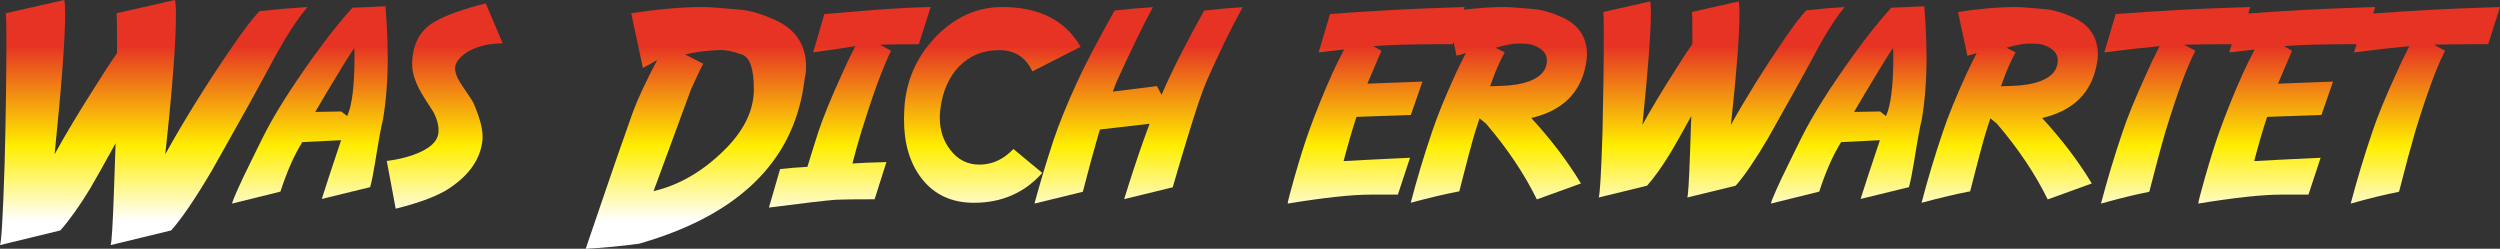
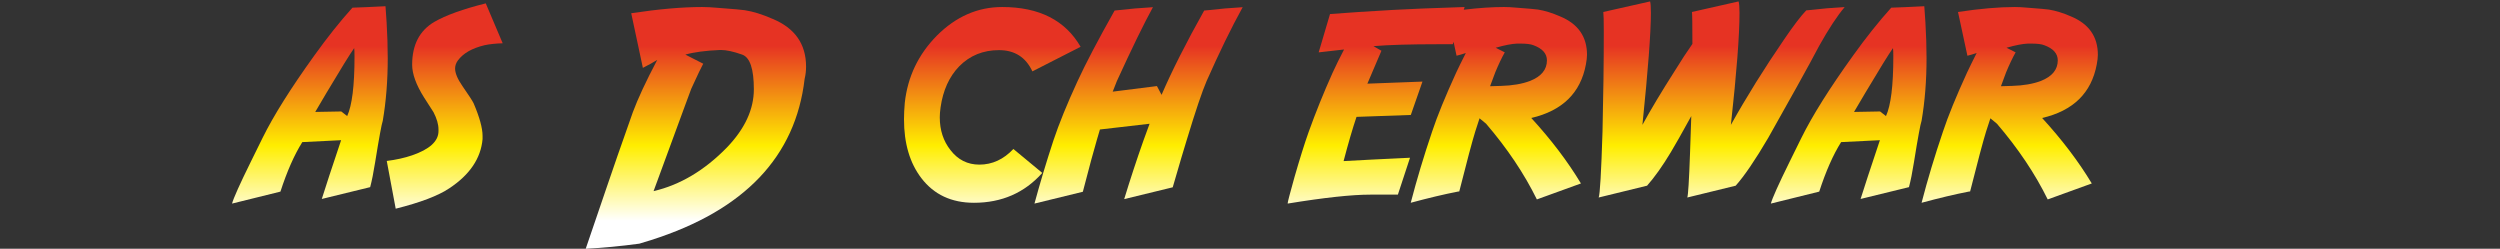
<svg xmlns="http://www.w3.org/2000/svg" xmlns:xlink="http://www.w3.org/1999/xlink" id="Ebene_1" width="225.293" height="22.418" version="1.1" viewBox="0 0 225.293 22.418">
  <rect x="0" y="0" width="225.293" height="22.418" fill="#333333" stroke="none" />
  <defs>
    <style>
      .st0 {
        fill: none;
      }

      .st1 {
        clip-path: url(#clippath-11);
      }

      .st2 {
        clip-path: url(#clippath-10);
      }

      .st3 {
        clip-path: url(#clippath-1);
      }

      .st4 {
        clip-path: url(#clippath-3);
      }

      .st5 {
        clip-path: url(#clippath-4);
      }

      .st6 {
        clip-path: url(#clippath-2);
      }

      .st7 {
        clip-path: url(#clippath-7);
      }

      .st8 {
        clip-path: url(#clippath-6);
      }

      .st9 {
        clip-path: url(#clippath-9);
      }

      .st10 {
        clip-path: url(#clippath-8);
      }

      .st11 {
        clip-path: url(#clippath-5);
      }

      .st12 {
        fill: url(#Unbenannter_Verlauf_1410);
      }

      .st13 {
        fill: url(#Unbenannter_Verlauf_1411);
      }

      .st14 {
        fill: url(#Unbenannter_Verlauf_145);
      }

      .st15 {
        fill: url(#Unbenannter_Verlauf_144);
      }

      .st16 {
        fill: url(#Unbenannter_Verlauf_147);
      }

      .st17 {
        fill: url(#Unbenannter_Verlauf_146);
      }

      .st18 {
        fill: url(#Unbenannter_Verlauf_141);
      }

      .st19 {
        fill: url(#Unbenannter_Verlauf_142);
      }

      .st20 {
        fill: url(#Unbenannter_Verlauf_149);
      }

      .st21 {
        fill: url(#Unbenannter_Verlauf_148);
      }

      .st22 {
        fill: url(#Unbenannter_Verlauf_143);
      }

      .st23 {
        fill: url(#Unbenannter_Verlauf_14);
      }

      .st24 {
        clip-path: url(#clippath);
      }
    </style>
    <clipPath id="clippath">
-       <path class="st0" d="M15.756,0l-5.252,1.194c.029.183.043,1.381.043,3.597-.595.844-1.242,1.833-1.942,2.965-1.516,2.379-2.744,4.427-3.684,6.143.633-6.196.95-10.398.95-12.604,0-.672-.029-1.104-.087-1.295L.518,1.194c.038.259.057,1.003.057,2.23,0,3.473-.052,7.224-.157,11.253-.144,4.604-.284,7.074-.418,7.41l5.439-1.323c.854-.97,1.751-2.231,2.691-3.785.422-.71,1.184-2.067,2.287-4.072-.037,1.276-.086,2.681-.144,4.216-.105,3.04-.206,4.695-.301,4.964l5.453-1.323c.978-1.104,2.201-2.903,3.669-5.397l3.223-5.741c1.133-2.053,1.971-3.593,2.518-4.619,1.075-1.937,2.035-3.395,2.879-4.374-1.42.087-2.677.192-3.77.316l-.562.058c-.614.633-1.444,1.717-2.489,3.252-2.235,3.252-4.235,6.465-6.001,9.64.644-5.889.965-10.09.965-12.604,0-.672-.034-1.104-.101-1.295Z" />
-     </clipPath>
+       </clipPath>
    <linearGradient id="Unbenannter_Verlauf_14" data-name="Unbenannter Verlauf 14" x1="-192.41" y1="436.67" x2="-191.41" y2="436.67" gradientTransform="translate(-19702.931 8692.064) rotate(90) scale(45.153 -45.153)" gradientUnits="userSpaceOnUse">
      <stop offset="0" stop-color="#e63323" />
      <stop offset=".2" stop-color="#fe0" />
      <stop offset=".35" stop-color="#fff" />
      <stop offset=".5" stop-color="#fff" />
      <stop offset=".65" stop-color="#fe0" />
      <stop offset="1" stop-color="#e63323" />
    </linearGradient>
    <clipPath id="clippath-1">
      <path class="st0" d="M29.444,8.331c1.258-2.11,2.082-3.443,2.475-4.0.02.134.029.398.029.791,0,2.591-.22,4.37-.661,5.338l-.533-.416-2.345.043,1.035-1.756ZM31.761.691c-1.131,1.256-2.278,2.695-3.439,4.316-2.119,2.945-3.674,5.42-4.662,7.425l-1.05,2.13c-1.007,2.043-1.573,3.304-1.698,3.784l4.36-1.079c.595-1.832,1.252-3.319,1.971-4.461l3.497-.173c-.854,2.543-1.434,4.307-1.741,5.296l4.36-1.065c.153-.576.302-1.32.446-2.23.355-2.207.585-3.459.69-3.756.298-1.736.447-3.616.447-5.64,0-1.027-.035-2.096-.101-3.21l-.101-1.467c-1.314.067-2.307.11-2.979.13" />
    </clipPath>
    <linearGradient id="Unbenannter_Verlauf_141" data-name="Unbenannter Verlauf 14" x1="-192.41" y1="436.981" x2="-191.41" y2="436.981" xlink:href="#Unbenannter_Verlauf_14" />
    <clipPath id="clippath-2">
      <path class="st0" d="M39.142,1.971c-1.334.786-2,2.072-2,3.856,0,.835.359,1.823,1.079,2.965.403.642.686,1.083.849,1.324.297.575.446,1.093.446,1.553v.144c0,.912-.796,1.641-2.388,2.187-.673.23-1.429.399-2.274.504l.806,4.302c2.225-.556,3.837-1.17,4.835-1.841,1.841-1.219,2.839-2.696,2.992-4.432v-.288c0-.7-.268-1.678-.805-2.936-.087-.191-.422-.709-1.008-1.553-.44-.634-.662-1.161-.662-1.583,0-.249.082-.49.245-.719.48-.653,1.285-1.114,2.417-1.382.451-.096.993-.154,1.627-.173l-1.526-3.597c-2.063.518-3.607,1.075-4.633,1.669" />
    </clipPath>
    <linearGradient id="Unbenannter_Verlauf_142" data-name="Unbenannter Verlauf 14" y1="437.251" x2="-191.41" y2="437.251" xlink:href="#Unbenannter_Verlauf_14" />
    <clipPath id="clippath-3">
      <path class="st0" d="M61.718,9.554c.279-.729.47-1.247.576-1.554.576-1.257.936-2.01,1.079-2.259l-1.611-.82c.766-.221,1.812-.36,3.136-.418h.058c.498,0,1.141.14,1.927.418.702.249,1.052,1.291,1.052,3.122,0,1.814-.811,3.564-2.432,5.252-2.015,2.063-4.217,3.372-6.605,3.929l2.82-7.67ZM56.884,1.194l1.05,4.921c.547-.278.978-.518,1.295-.719-1.017,1.928-1.75,3.501-2.201,4.72-1.056,2.982-1.837,5.228-2.346,6.734-1.036,3.031-1.669,4.886-1.9,5.568,1.516-.077,3.128-.231,4.835-.46l1.079-.331c8.394-2.677,12.999-7.516,13.814-14.519.087-.355.13-.725.13-1.108,0-2.034-1.007-3.468-3.022-4.302-.921-.403-1.755-.662-2.504-.778-.211-.037-1.026-.109-2.446-.215-.518-.048-.983-.072-1.395-.072-1.795,0-3.924.187-6.389.561" />
    </clipPath>
    <linearGradient id="Unbenannter_Verlauf_143" data-name="Unbenannter Verlauf 14" y1="437.752" x2="-191.41" y2="437.752" xlink:href="#Unbenannter_Verlauf_14" />
    <clipPath id="clippath-4">
-       <path class="st0" d="M78.834.892c-1.823.144-3.338.269-4.547.374l-1.007,3.453c1.697-.239,2.963-.426,3.798-.56-.528,1.036-.911,1.836-1.151,2.403-.997,2.177-1.726,3.956-2.187,5.338-.297.92-.489,1.53-.575,1.827l-.404,1.309c-.537.039-.973.067-1.309.086l-1.151.116-1.007,3.467c3.127-.402,5.132-.637,6.014-.704.547-.029,1.718-.044,3.511-.044l1.065-3.352-1.784.058c-.605.037-1.031.062-1.28.071.249-.978.513-1.923.791-2.834.776-2.476,1.386-4.255,1.827-5.338.345-.883.633-1.545.864-1.987l-.993-.546c.853-.029,2.019-.043,3.496-.043l1.065-3.353c-1.449.029-3.127.116-5.036.259" />
-     </clipPath>
+       </clipPath>
    <linearGradient id="Unbenannter_Verlauf_144" data-name="Unbenannter Verlauf 14" y1="438.059" x2="-191.41" y2="438.059" xlink:href="#Unbenannter_Verlauf_14" />
    <clipPath id="clippath-5">
      <path class="st0" d="M84.431,3.208c-1.67,1.689-2.634,3.704-2.893,6.044-.047.528-.072,1.027-.072,1.496,0,2.178.523,3.948,1.569,5.31,1.132,1.477,2.71,2.216,4.734,2.216,2.504,0,4.557-.897,6.159-2.691l-2.605-2.158c-.883.94-1.904,1.41-3.065,1.41-1.065,0-1.933-.436-2.604-1.309-.643-.816-.964-1.799-.964-2.95,0-.25.023-.552.072-.907.221-1.534.781-2.767,1.683-3.698.959-.968,2.154-1.453,3.583-1.453,1.41,0,2.413.638,3.008,1.914l4.345-2.216c-1.382-2.388-3.737-3.583-7.065-3.583-2.207,0-4.168.859-5.885,2.575" />
    </clipPath>
    <linearGradient id="Unbenannter_Verlauf_145" data-name="Unbenannter Verlauf 14" y1="438.343" x2="-191.41" y2="438.343" xlink:href="#Unbenannter_Verlauf_14" />
    <clipPath id="clippath-6">
      <path class="st0" d="M108.993.906l-.475.043c-1.62,2.888-2.901,5.42-3.842,7.598l-.416-.791-3.986.503c.22-.566.344-.882.374-.95,1.362-2.973,2.445-5.194,3.252-6.661-1.142.066-2.15.153-3.023.258l-.431.043c-1.496,2.658-2.609,4.777-3.338,6.36-.95,2.063-1.674,3.843-2.173,5.338-.643,1.958-1.213,3.857-1.712,5.699l4.36-1.065c.594-2.293,1.012-3.837,1.251-4.634l.288-.978,4.475-.517c-.307.834-.489,1.332-.546,1.495-.624,1.766-1.204,3.531-1.742,5.296l4.374-1.065c.614-2.12,1.032-3.53,1.252-4.231.797-2.628,1.396-4.407,1.799-5.338,1.142-2.58,2.226-4.801,3.252-6.661-1.132.066-2.129.153-2.993.258" />
    </clipPath>
    <linearGradient id="Unbenannter_Verlauf_146" data-name="Unbenannter Verlauf 14" x1="-192.41" y1="438.635" x2="-191.41" y2="438.635" xlink:href="#Unbenannter_Verlauf_14" />
    <clipPath id="clippath-7">
      <path class="st0" d="M134.743,6.533c.297-.72.585-1.324.863-1.814l-.82-.416c.805-.231,1.448-.356,1.928-.375h.302c.537,0,.925.048,1.166.144.815.297,1.223.753,1.223,1.367,0,.835-.509,1.453-1.526,1.856-.71.268-1.578.418-2.604.446l-.993.029c.288-.777.441-1.189.461-1.237M131.909.877l.078-.244c-2.955.096-5.094.182-6.418.259-2.216.125-4.119.25-5.712.374l-1.022,3.453c.71-.086,1.473-.173,2.288-.259-.383.729-.729,1.43-1.036,2.102-.805,1.793-1.525,3.573-2.158,5.338-.375,1.055-.801,2.417-1.281,4.086-.403,1.439-.604,2.211-.604,2.317v.043c3.281-.537,5.765-.806,7.453-.806h2.475l1.094-3.324c-2.657.125-4.652.226-5.986.302.422-1.611.811-2.94,1.165-3.986l4.893-.172,1.05-3.007-4.964.187c.153-.375.293-.7.417-.978.451-1.075.734-1.737.849-1.987l-.719-.416c1.4-.116,3.342-.173,5.827-.173h1.324l.069-.217.269,1.253c.241-.058.519-.14.835-.245-.374.739-.662,1.324-.863,1.756-.989,2.158-1.712,3.933-2.173,5.323-.748,2.207-1.39,4.346-1.928,6.418,1.602-.432,3.017-.768,4.245-1.007l.129-.014c.691-2.735,1.17-4.534,1.439-5.397l.388-1.194.591.49c1.909,2.225,3.433,4.499,4.575,6.82l3.971-1.439c-1.189-1.976-2.681-3.942-4.475-5.9,2.801-.652,4.442-2.259,4.921-4.82.067-.355.101-.647.101-.878,0-1.63-.806-2.782-2.417-3.453-.729-.317-1.396-.523-2-.619-.164-.029-.816-.086-1.957-.172-.413-.039-.783-.058-1.108-.058-1.061,0-2.271.082-3.625.244" />
    </clipPath>
    <linearGradient id="Unbenannter_Verlauf_147" data-name="Unbenannter Verlauf 14" y1="439.232" y2="439.232" xlink:href="#Unbenannter_Verlauf_14" />
    <clipPath id="clippath-8">
      <path class="st0" d="M152.473,1.079c.028.154.042,1.113.042,2.878-.48.681-.997,1.472-1.553,2.374-1.219,1.909-2.202,3.549-2.951,4.921.509-4.96.764-8.322.764-10.087,0-.537-.025-.882-.073-1.036l-4.216.95c.029.211.043.806.043,1.784,0,2.782-.038,5.785-.115,9.008-.115,3.683-.23,5.66-.345,5.928l4.36-1.065c.681-.767,1.396-1.774,2.144-3.021.345-.566.959-1.651,1.841-3.253-.038,1.017-.076,2.14-.114,3.367-.087,2.437-.168,3.761-.245,3.972l4.36-1.065c.786-.883,1.765-2.321,2.935-4.316l2.575-4.59c.912-1.641,1.583-2.874,2.015-3.698.863-1.545,1.631-2.71,2.303-3.497-1.133.067-2.135.153-3.008.259l-.46.043c-.49.508-1.151,1.377-1.986,2.604-1.784,2.6-3.386,5.171-4.806,7.713.518-4.71.777-8.073.777-10.087,0-.537-.029-.882-.086-1.036l-4.201.95Z" />
    </clipPath>
    <linearGradient id="Unbenannter_Verlauf_148" data-name="Unbenannter Verlauf 14" x1="-192.41" y1="439.799" x2="-191.41" y2="439.799" xlink:href="#Unbenannter_Verlauf_14" />
    <clipPath id="clippath-9">
      <path class="st0" d="M168.118,8.331c1.257-2.11,2.081-3.443,2.474-4.0.02.134.029.398.029.791,0,2.591-.22,4.37-.661,5.338l-.533-.416-2.346.043,1.037-1.756ZM170.435.691c-1.132,1.256-2.279,2.695-3.44,4.316-2.119,2.945-3.674,5.42-4.662,7.425l-1.05,2.13c-1.007,2.043-1.573,3.304-1.698,3.784l4.36-1.079c.595-1.832,1.252-3.319,1.971-4.461l3.496-.173c-.853,2.543-1.433,4.307-1.74,5.296l4.359-1.065c.154-.576.303-1.32.447-2.23.354-2.207.585-3.459.69-3.756.298-1.736.447-3.616.447-5.64,0-1.027-.034-2.096-.101-3.21l-.101-1.467c-1.314.067-2.307.11-2.978.13" />
    </clipPath>
    <linearGradient id="Unbenannter_Verlauf_149" data-name="Unbenannter Verlauf 14" x1="-192.41" y1="440.053" x2="-191.41" y2="440.053" xlink:href="#Unbenannter_Verlauf_14" />
    <clipPath id="clippath-10">
      <path class="st0" d="M180.779,6.533c.297-.72.585-1.324.864-1.814l-.82-.416c.805-.231,1.448-.356,1.927-.375h.303c.537,0,.926.048,1.165.144.816.297,1.223.753,1.223,1.367,0,.835-.508,1.453-1.525,1.856-.709.268-1.578.418-2.604.446l-.993.029c.288-.777.441-1.189.46-1.237M176.449,1.079l.848,3.943c.24-.058.518-.14.835-.245-.374.739-.662,1.324-.863,1.756-.989,2.158-1.713,3.933-2.173,5.323-.749,2.207-1.392,4.346-1.929,6.418,1.602-.432,3.017-.768,4.246-1.007l.129-.014c.69-2.735,1.17-4.534,1.438-5.397l.389-1.194.591.49c1.908,2.225,3.433,4.499,4.575,6.82l3.971-1.439c-1.189-1.976-2.681-3.942-4.475-5.9,2.802-.652,4.442-2.259,4.921-4.82.068-.355.101-.647.101-.878,0-1.63-.805-2.782-2.417-3.453-.729-.317-1.396-.523-2-.619-.163-.029-.815-.086-1.958-.172-.412-.039-.781-.058-1.107-.058-1.439,0-3.147.149-5.122.446" />
    </clipPath>
    <linearGradient id="Unbenannter_Verlauf_1410" data-name="Unbenannter Verlauf 14" y1="440.374" x2="-191.41" y2="440.374" xlink:href="#Unbenannter_Verlauf_14" />
    <clipPath id="clippath-11">
-       <path class="st0" d="M218.876.892c-1.851.108-3.515.216-5.013.324l.185-.583c-2.955.096-5.094.182-6.418.259-1.913.108-3.578.216-5.026.323l.184-.582c-2.964.096-5.103.182-6.417.259-2.139.125-4.044.25-5.712.374l-1.023,3.453c1.861-.239,3.521-.426,4.979-.56-.537,1.054-.921,1.855-1.151,2.403-1.017,2.215-1.746,3.995-2.187,5.338-.729,2.149-1.376,4.297-1.942,6.446,1.794-.499,3.208-.844,4.244-1.036l.115-.043c.576-2.264,1.055-4.054,1.439-5.367,1.065-3.473,1.967-5.914,2.706-7.325l-1.008-.546c.988-.029,2.159-.043,3.511-.043h.771l-.217.733c.71-.086,1.473-.173,2.288-.259-.383.729-.729,1.43-1.036,2.102-.806,1.793-1.525,3.573-2.158,5.338-.374,1.055-.801,2.417-1.281,4.086-.403,1.439-.605,2.211-.605,2.317v.043c3.281-.537,5.766-.806,7.454-.806h2.475l1.094-3.324c-2.658.125-4.652.226-5.986.302.422-1.611.811-2.94,1.165-3.986l4.893-.172,1.05-3.007-4.964.187c.154-.375.292-.7.417-.978.451-1.075.734-1.737.849-1.987l-.719-.416c1.4-.116,3.342-.173,5.827-.173h.7l-.218.733c1.861-.239,3.521-.426,4.979-.56-.538,1.054-.921,1.855-1.151,2.403-1.017,2.215-1.746,3.995-2.187,5.338-.729,2.149-1.377,4.297-1.943,6.446,1.794-.499,3.209-.844,4.245-1.036l.115-.043c.575-2.264,1.055-4.054,1.439-5.367,1.065-3.473,1.967-5.914,2.704-7.325l-1.007-.546c.989-.029,2.159-.043,3.511-.043h1.382l1.065-3.353c-2.964.096-5.104.182-6.417.259" />
-     </clipPath>
+       </clipPath>
    <linearGradient id="Unbenannter_Verlauf_1411" data-name="Unbenannter Verlauf 14" y1="440.954" y2="440.954" xlink:href="#Unbenannter_Verlauf_14" />
  </defs>
  <g class="st24">
    <rect class="st23" width="27.714" height="22.087" />
  </g>
  <g class="st3">
    <rect class="st18" x="20.912" y=".561" width="14.03" height="17.785" />
  </g>
  <g class="st6">
    <rect class="st19" x="34.854" y=".302" width="10.447" height="18.504" />
  </g>
  <g class="st4">
    <rect class="st22" x="52.782" y=".633" width="19.858" height="21.785" />
  </g>
  <g class="st5">
    <rect class="st15" x="69.294" y=".633" width="14.576" height="18.072" />
  </g>
  <g class="st11">
    <rect class="st14" x="81.466" y=".633" width="15.915" height="17.641" />
  </g>
  <g class="st8">
    <rect class="st17" x="93.223" y=".648" width="18.763" height="17.698" />
  </g>
  <g class="st7">
    <rect class="st16" x="116.044" y=".633" width="26.972" height="17.713" />
  </g>
  <g class="st10">
    <rect class="st21" x="144.069" y=".129" width="22.174" height="17.67" />
  </g>
  <g class="st9">
    <rect class="st20" x="159.585" y=".561" width="14.03" height="17.785" />
  </g>
  <g class="st2">
    <rect class="st12" x="173.167" y=".633" width="15.886" height="17.641" />
  </g>
  <g class="st1">
-     <rect class="st13" x="189.335" y=".633" width="35.958" height="17.713" />
-   </g>
+     </g>
</svg>